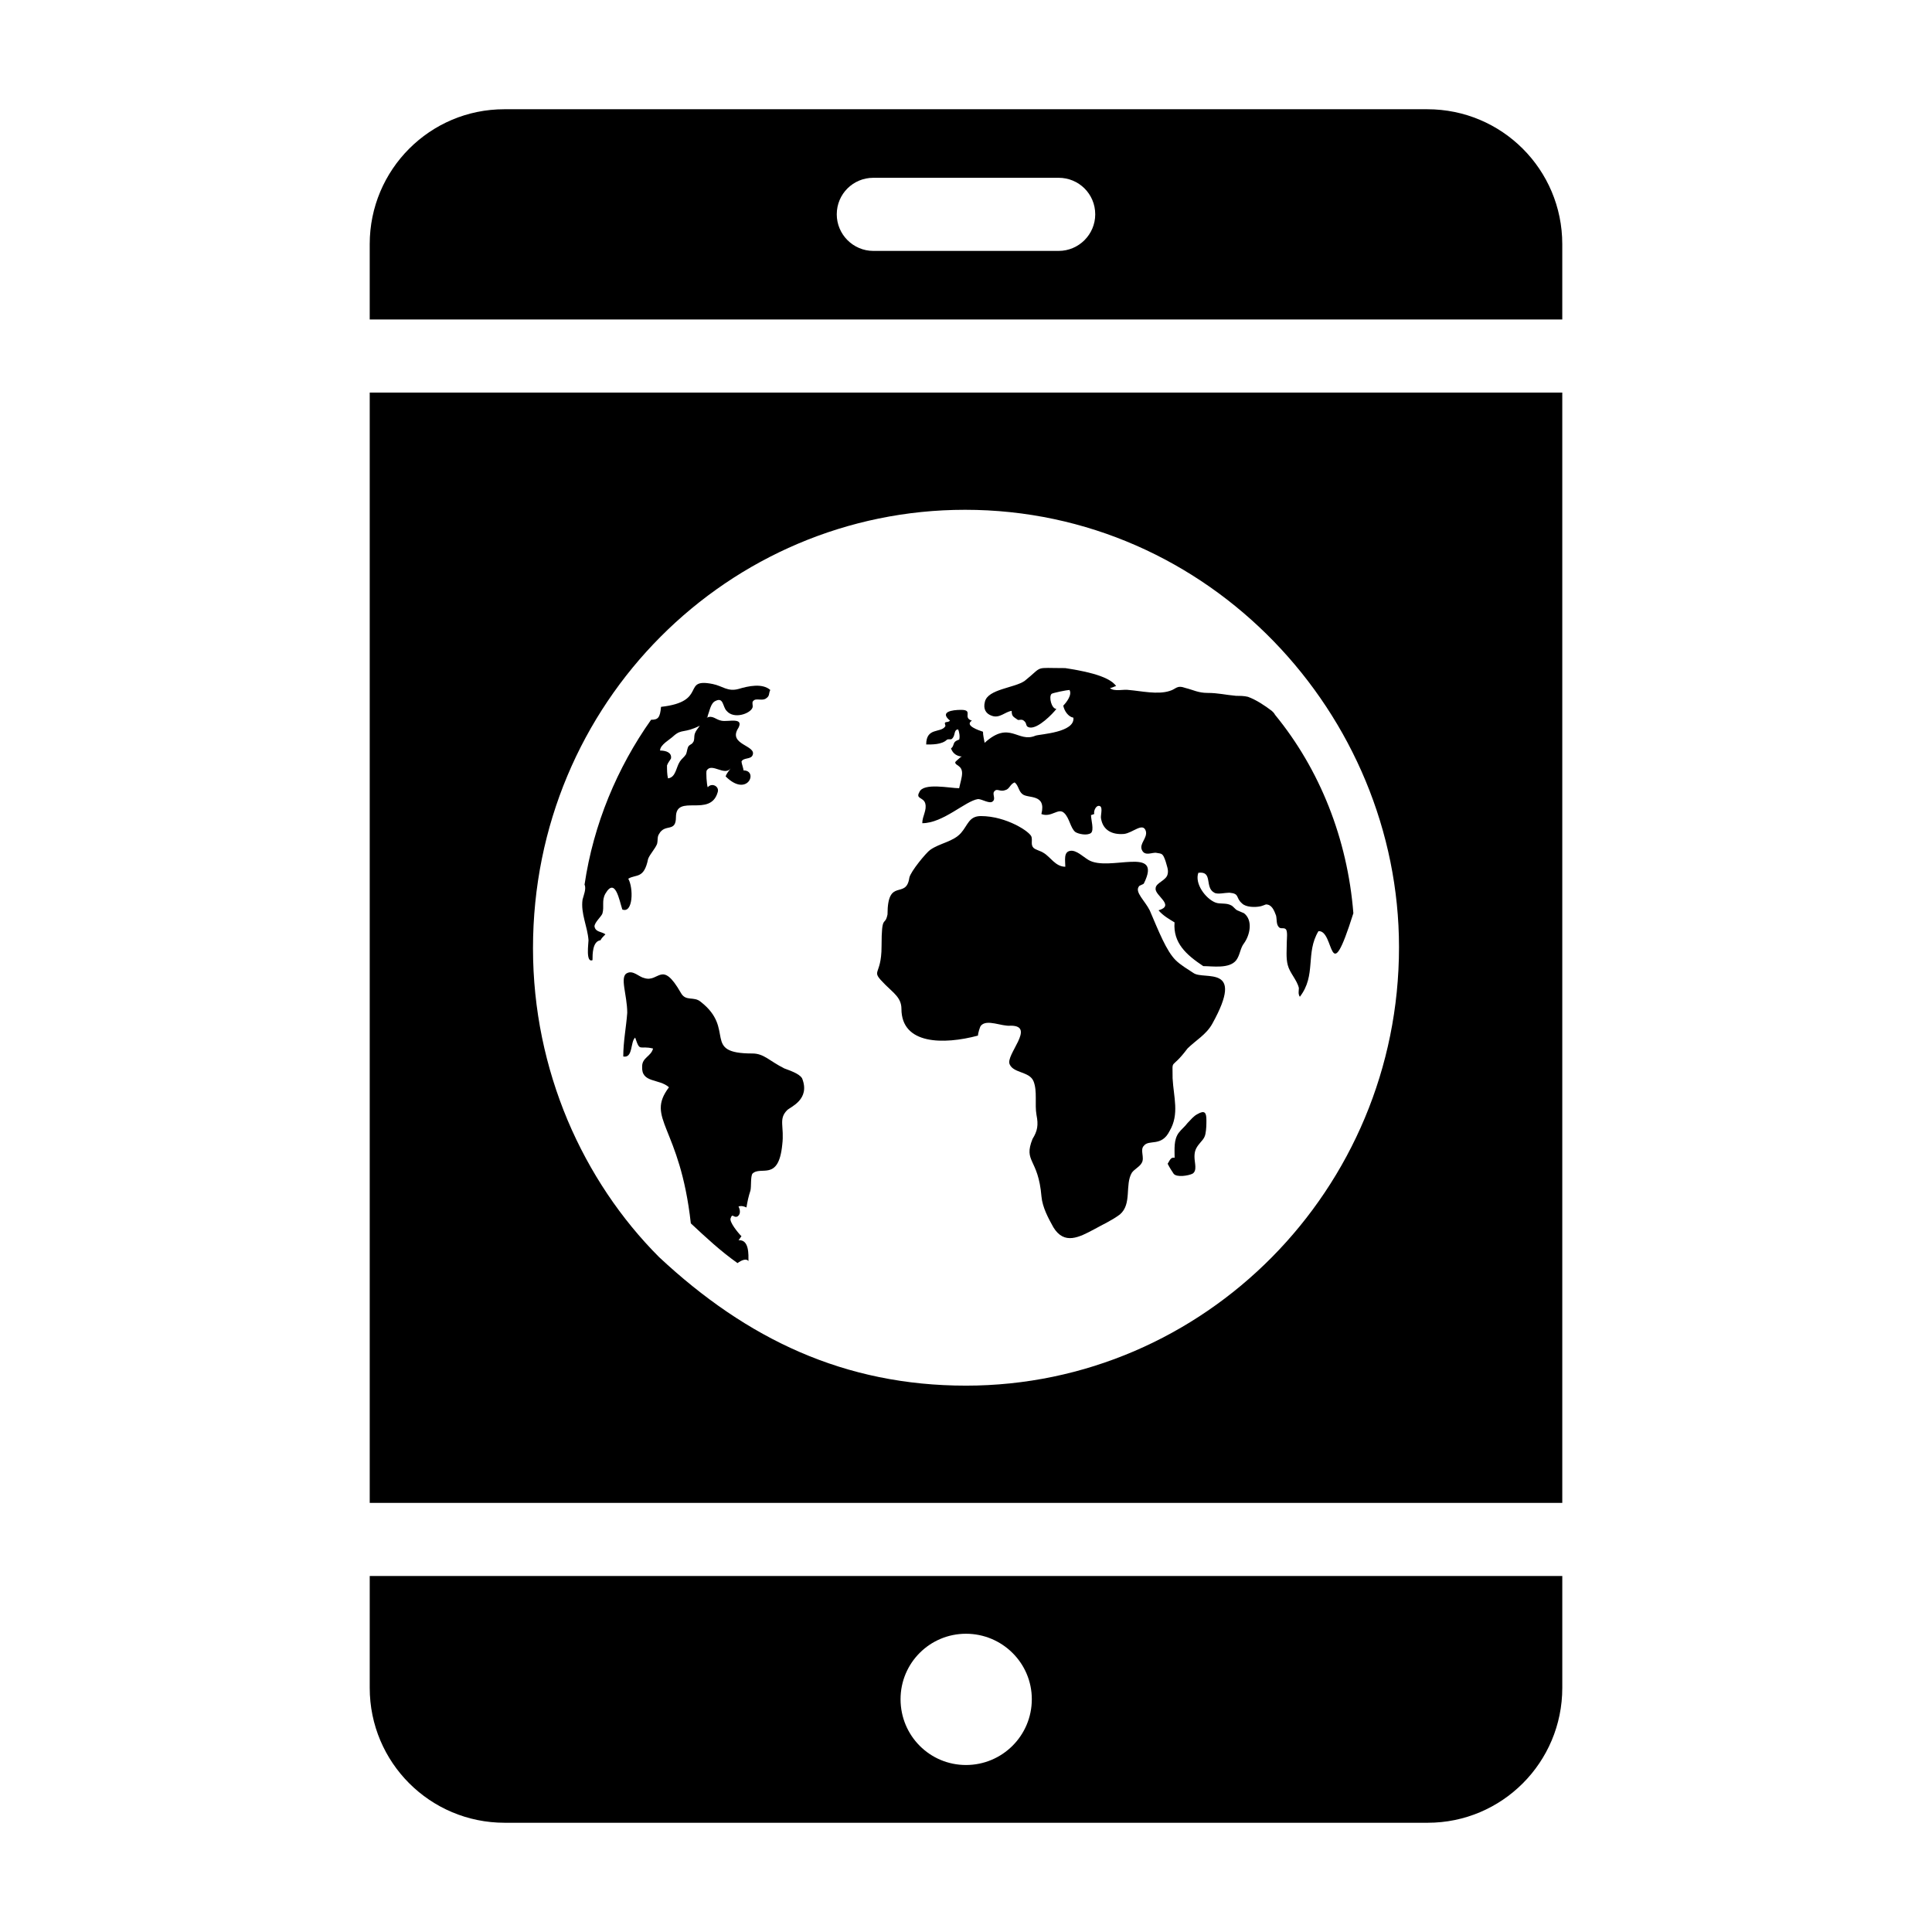
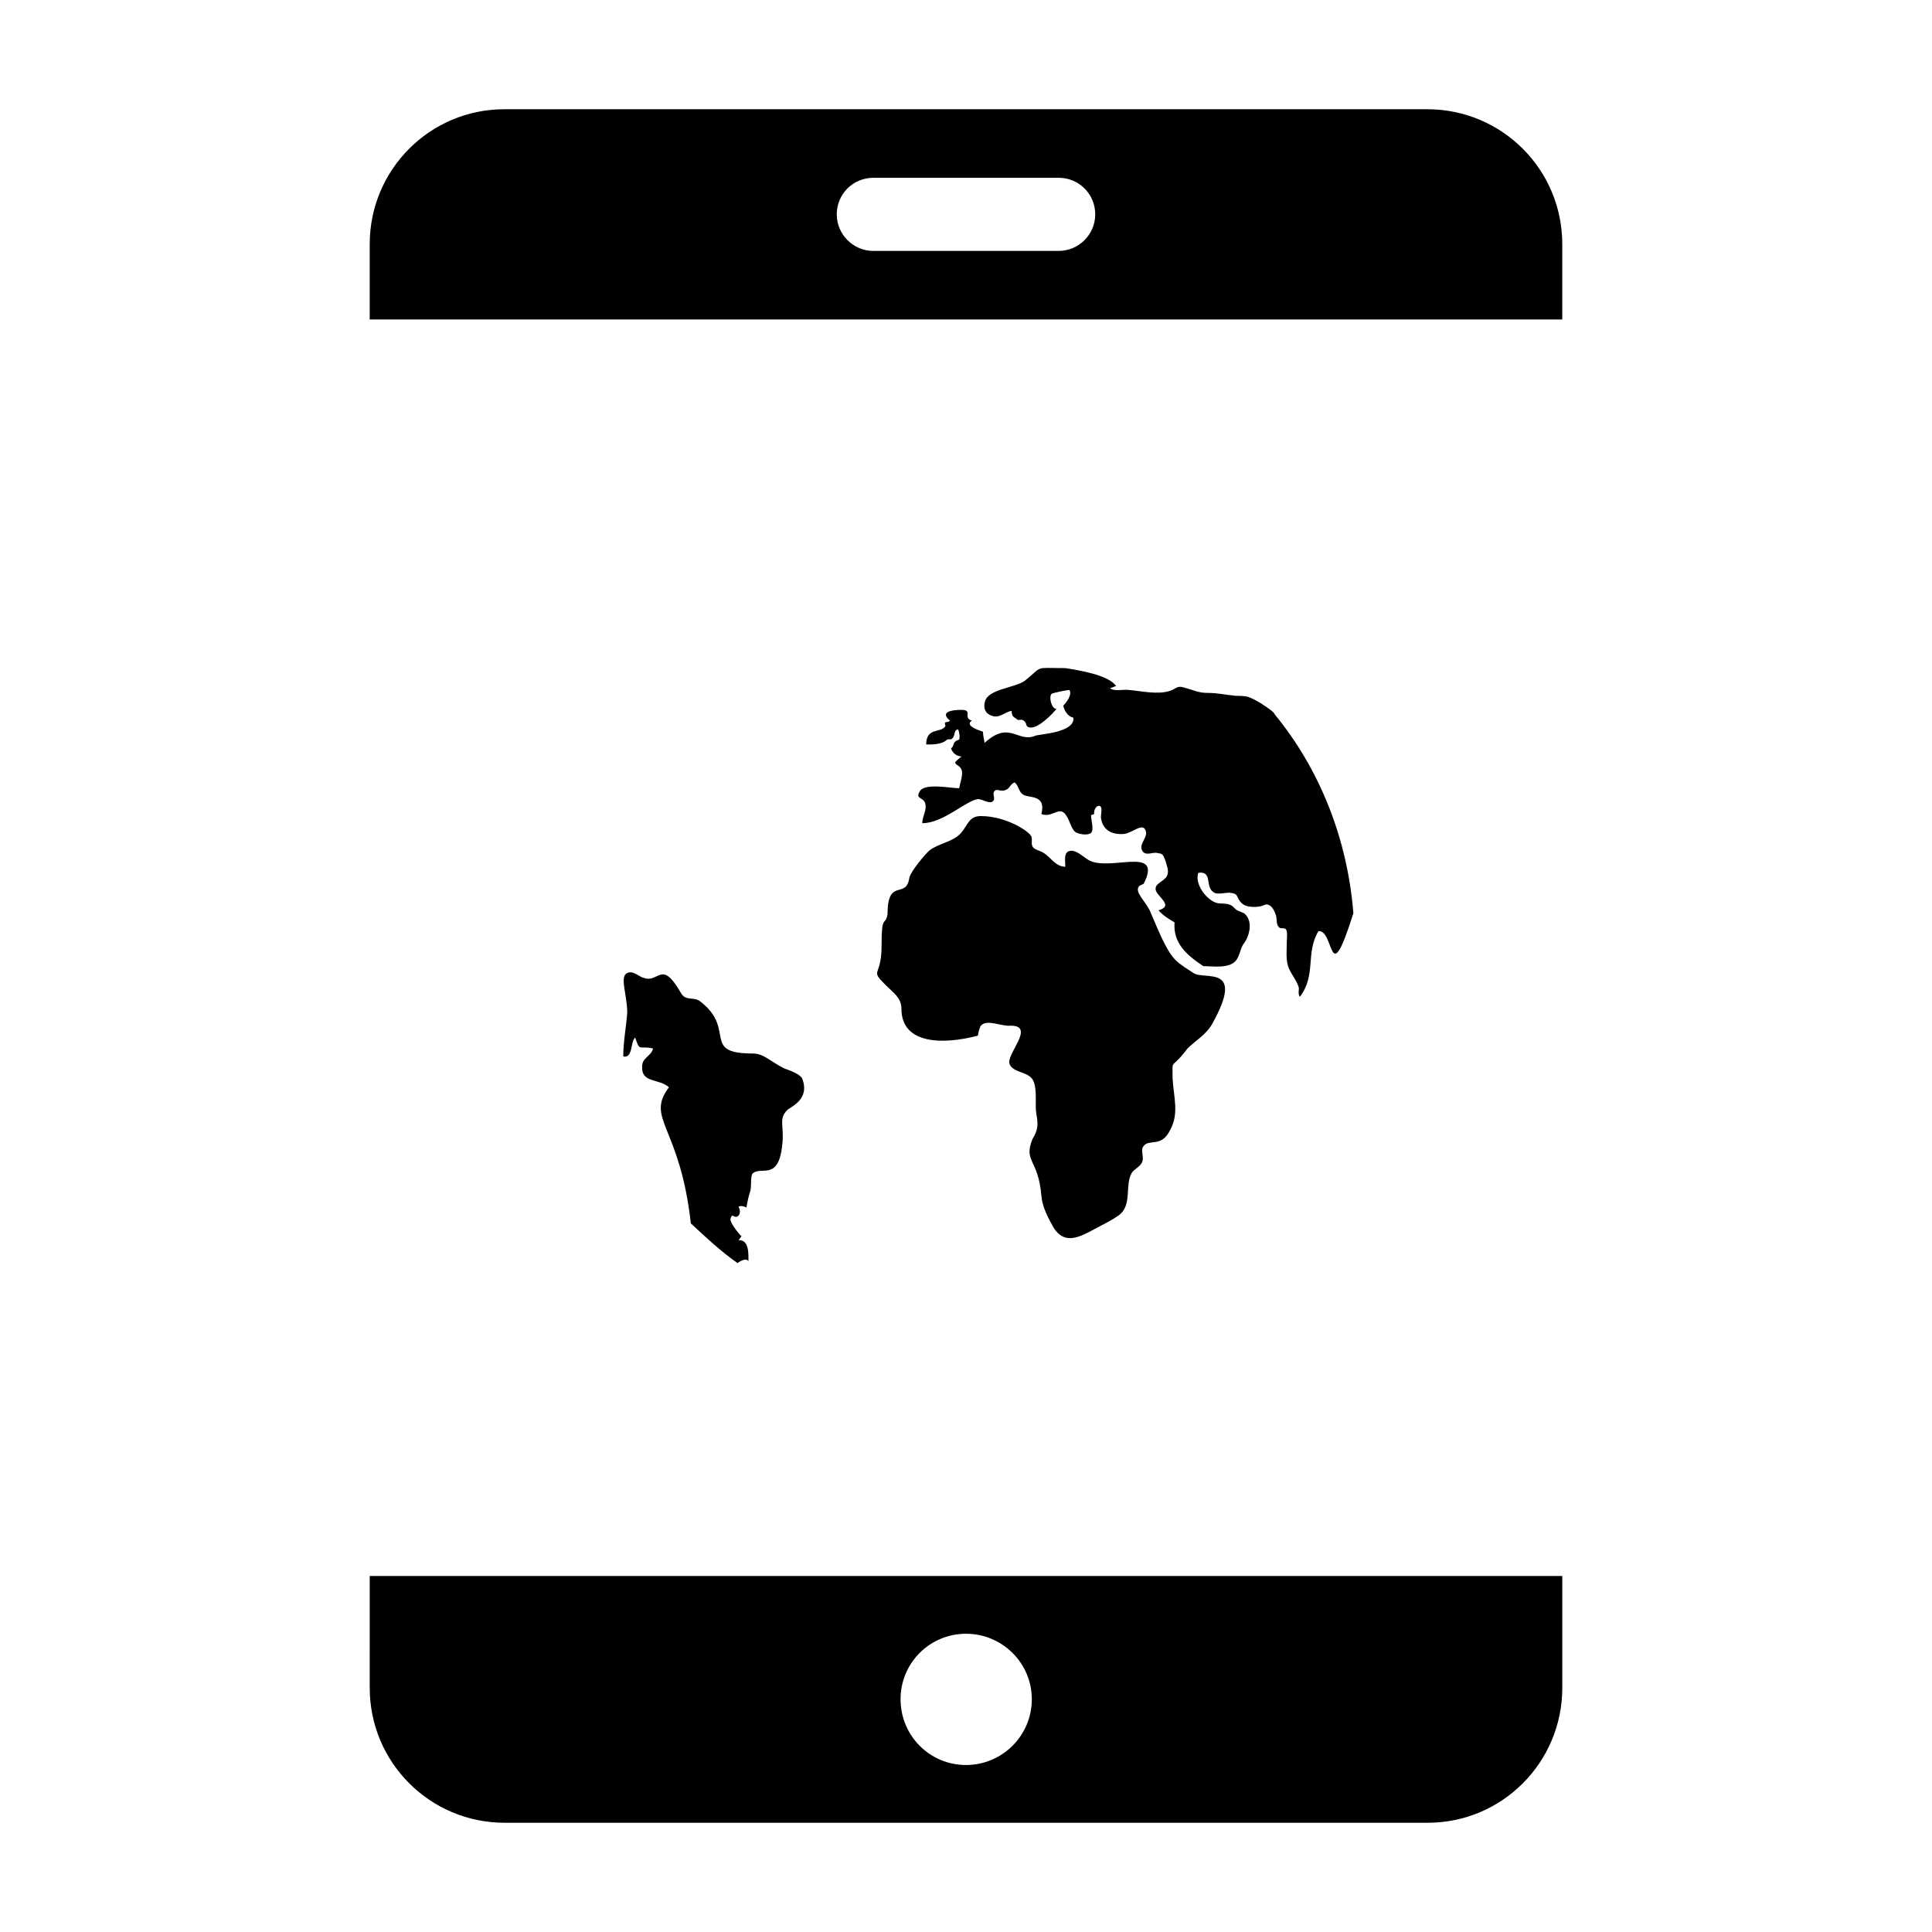
<svg xmlns="http://www.w3.org/2000/svg" fill="#000000" width="800px" height="800px" version="1.1" viewBox="144 144 512 512">
  <g>
    <path d="m522.27 172.95h-244.64c-19.668 0-35.652 15.984-35.652 35.75v19.957h316.04v-19.957c-0.004-19.766-15.988-35.75-35.754-35.75zm-97.711 37.543h-49.121c-5.328 0-9.688-4.359-9.688-9.688 0-5.426 4.359-9.688 9.688-9.688h49.121c5.328 0 9.688 4.262 9.688 9.688 0 5.328-4.359 9.688-9.688 9.688z" />
    <path d="m241.98 591.3c0 19.766 15.984 35.75 35.75 35.75h244.64c19.668 0 35.652-15.984 35.652-35.75v-29.648h-316.04zm158.02-14.34c9.59 0 17.441 7.75 17.441 17.344 0 9.688-7.848 17.441-17.441 17.441-9.59 0-17.344-7.75-17.344-17.441 0-9.594 7.75-17.344 17.344-17.344z" />
-     <path d="m241.98 542.28h316.04v-294.24l-316.04-0.004zm157.75-263.18c64.879 0 115.02 54.363 115.02 115.92 0 64.25-51.668 116.19-114.75 116.19-32.168 0-58.047-12.309-81.324-34.055-10.066-10.066-18.422-22.465-24.262-36.305-5.84-13.93-9.164-29.293-9.164-45.559 0-65.238 52.027-116.19 114.48-116.19z" />
    <path d="m382.89 411.34c0 9.523 11.172 9.535 20.27 7.109 0-0.527 0.527-2.367 0.789-2.633 1.578-1.844 5.527 0.262 7.898 0 6.781 0-1.504 7.789-0.262 10.266 1.055 2.367 5.266 1.844 6.316 4.477 1.055 2.633 0.262 6.055 0.789 8.949 0.527 2.633 0.262 4.211-1.055 6.316-2.488 6.223 1.516 5.012 2.367 15.27 0.262 2.894 1.844 5.793 3.16 8.16 2.894 4.738 6.844 2.633 10.793 0.527 2.367-1.316 4.738-2.367 6.844-3.949 3.242-2.781 1.25-7.871 3.16-11.059 0.789-1.055 2.106-1.578 2.633-2.633 0.789-1.316-0.527-3.422 0.527-4.477 1.375-1.832 4.672 0.395 6.844-3.949 2.633-4.477 1.051-8.949 0.789-13.953 0-5.691-0.613-1.812 3.949-7.898 2.106-2.106 5.004-3.688 6.582-6.582 8.855-15.945-2.199-11.422-5.004-13.426-1.578-1.055-3.422-2.106-4.738-3.422-2.445-2.445-4.434-7.535-6.844-13.164-1.277-2.555-4-4.844-2.894-6.316 0-0.262 1.055-0.527 1.316-0.789 5.184-10.363-9.324-2.934-14.742-6.316-1.316-0.789-3.16-2.633-4.738-2.367-1.844 0.262-1.316 2.633-1.316 4.211-2.633 0-3.949-2.633-5.793-3.688-0.789-0.527-2.106-0.789-2.633-1.316-0.789-0.789-0.262-1.844-0.527-2.894-0.336-1.348-6.68-5.527-13.426-5.527-3.16 0-3.422 2.367-5.266 4.477-2.106 2.367-5.527 2.633-8.16 4.477-1.004 0.672-5.199 5.727-5.527 7.371-0.852 5.965-5.789-0.266-5.789 9.742-0.684 3.414-1.578-0.441-1.578 8.426 0 8.352-3.266 5.949 1.055 10.266 2.106 2.106 4.211 3.422 4.211 6.316z" />
    <path d="m389.19 356.88c0.52 1.816-0.777 3.371-0.777 5.277 5.551 0 11.438-5.922 14.789-6.398 1.039 0 3.113 1.383 3.891 0.605 0.777-0.605 0-1.645 0.258-2.422 0.777-1.297 1.559 0 2.941-0.52 1.297-0.258 1.297-1.559 2.594-2.078 1.039 0.777 1.039 2.336 2.078 3.113 1.449 1.242 6.387-0.203 5.016 5.277 2.684 1.039 4.496-1.816 6.055-0.258 1.383 1.297 1.645 3.977 2.941 5.016 0.777 0.52 3.113 1.039 4.152 0.258 0.863-0.777 0-3.461 0-4.758 0.348 0 0.605-0.258 0.863-0.258-0.258-0.777 0.52-2.594 1.559-2.078 0.777 0.52 0 2.594 0.258 3.375 0.52 2.941 2.856 4.238 6.055 3.977 2.336-0.258 5.016-3.199 5.793-0.777 0.52 1.816-1.816 3.371-1.039 5.016 0.777 1.816 2.856 0.52 3.891 0.777 1.383 0.258 1.645 0 2.422 2.336 0.258 1.039 0.777 2.16 0.52 3.199-0.258 1.816-3.199 2.336-3.199 3.891-0.258 1.902 5.277 4.496 0.777 5.793 1.125 1.383 2.941 2.422 4.238 3.199-0.418 5.445 3.086 8.574 7.609 11.59 2.422 0 6.918 0.777 8.734-1.559 1.039-1.383 1.039-3.199 2.074-4.496 1.559-2.164 2.422-6.055 0-7.957-0.52-0.258-1.297-0.52-1.816-0.777-0.52-0.258-1.039-1.039-1.559-1.297-1.383-0.777-2.941-0.258-4.238-0.777-2.594-1.039-5.535-5.016-4.496-7.871 3.977-0.52 1.559 3.891 4.238 5.277 0.777 0.52 2.856 0 3.981 0 2.856 0.258 1.559 1.297 3.371 2.852 1.039 1.039 3.461 1.039 4.758 0.777 0.258 0 1.559-0.52 1.559-0.52 1.559 0 2.164 1.559 2.684 2.941 0.258 1.039 0 2.336 0.777 3.113 0.52 0.52 1.297 0 1.816 0.52 0.52 0.52 0.258 2.684 0.258 3.199 0 2.078-0.258 4.41 0.258 6.312 0.52 2.078 2.422 3.891 2.941 6.055 0 0.777-0.258 1.559 0.258 2.336 4.43-5.762 1.418-11.531 4.93-17.387 4.375-0.387 2.574 16.398 9.254-4.758-1.559-19.723-8.91-38.145-20.758-52.59-0.258-0.52-0.605-0.777-0.863-1.039-1.816-1.383-4.152-2.941-6.312-3.719-1.039-0.258-2.078-0.258-3.113-0.258-2.941-0.258-4.758-0.777-7.613-0.777-2.422 0-3.719-0.777-5.793-1.297-2.422-0.863-2.422 0.258-4.238 0.777-3.199 1.039-7.613 0-10.812-0.258-1.297-0.258-3.891 0.52-5.016-0.52 0.52 0 1.383-0.52 1.645-0.52-2.016-2.969-9.941-4.195-13.492-4.758-8.527 0-5.625-0.711-10.727 3.375-2.68 1.902-9.773 2.164-10.551 5.535-0.52 1.902 0.258 3.199 1.816 3.719 2.078 0.777 3.461-1.039 5.277-1.297 0 1.559 0.52 1.559 1.559 2.336 0.258 0.258 1.039-0.258 1.645 0.258 1.039 0.777 0.258 1.559 1.559 1.816 2.258 0.375 6.191-3.727 7.094-4.93-1.297 0-2.078-3.199-1.297-3.981 0.258-0.258 4.152-1.039 4.758-1.039 0.777 1.297-0.863 3.371-1.645 4.152 0.258 1.383 1.297 2.941 2.684 3.199 0.438 3.945-8.75 4.328-10.035 4.758-4.731 2.027-6.809-4.176-13.492 1.902-0.172-1.039-0.434-1.988-0.434-2.941-1.039-0.348-5.016-1.645-2.941-2.941-2.594-0.777 0.52-2.856-2.856-2.856-2.422 0-5.797 0.52-2.941 2.856-0.52 0.52-1.039 0.258-1.297 0.52-0.258 0.258 0.258 0.777 0 1.039-1.176 1.766-5.016 0.168-5.016 4.758 1.402 0 4.141 0.098 5.535-1.297 0.777-0.258 1.039 0.258 1.559-0.52 0.605-0.777 0.258-2.164 1.383-2.164 0.258 0.605 0.52 1.902 0.258 2.684 0 0-0.777 0.258-1.039 0.52-0.605 0.52-0.348 1.297-1.125 1.816 0.52 1.473 1.645 2.078 2.941 2.164 0 0-0.258 0-0.52 0.258-0.52 0.52-1.297 1.039-1.297 1.297 0 0.852 1.816 0.754 1.816 2.856 0 1.125-0.52 2.684-0.777 3.981-2.422 0-9.516-1.559-10.551 1.039-1.035 1.824 1.039 1.305 1.559 2.949z" />
-     <path d="m461.34 439.25c-1.055 0.527-1.844 1.578-2.633 2.367-0.789 1.055-1.578 1.578-2.367 2.633-1.316 1.844-1.055 4.211-1.055 6.582-1.051-0.262-1.316 0.789-1.844 1.578 0.527 1.055 1.055 1.844 1.578 2.633 0.789 1.055 3.949 0.527 5.004 0 1.316-0.789 0.527-2.894 0.527-4.477 0-1.316 0.262-2.106 1.055-3.16 0.789-1.055 1.578-1.578 1.844-2.894 0.262-1.316 0.262-2.633 0.262-3.688 0-2.102-0.527-2.629-2.371-1.574z" />
    <path d="m329.71 409.5c-1.844-1.578-3.949 0-5.266-2.367-5.137-8.984-5.762-2.621-9.742-3.949-1.316-0.262-2.894-2.106-4.477-1.316-2.113 0.906 0 5.773 0 10.531-0.262 3.688-1.055 7.633-1.055 11.582 2.633 0.527 1.844-3.949 3.16-5.004 1.324 3.977 1.062 1.977 4.738 2.894-0.527 2.106-2.894 2.367-2.894 4.738-0.262 4.477 4.477 3.16 7.109 5.527-6.32 8.426 2.906 10.105 5.793 36.066 3.949 3.688 7.898 7.371 12.375 10.531 1.055-0.789 2.367-1.316 2.894-0.527 0-1.578 0.262-5.793-2.633-5.527 0.262-0.262 0.527-0.789 0.789-1.051-0.965-0.965-3.219-3.766-2.894-4.738 0.527-1.578 0.789 0 1.844-0.527 0.789-0.527 0.789-1.578 0.262-2.633 0.789-0.262 1.578 0 2.106 0.262 0.262-1.578 0.527-2.894 1.055-4.477 0.262-1.055 0-3.688 0.527-4.477 2.199-2.199 6.914 2.18 7.898-7.633 0.613-4.906-1.082-6.816 1.316-9.215 0.844-0.844 6.195-2.809 3.949-8.426-0.789-1.316-3.422-2.106-4.738-2.633-3.918-1.961-5.371-3.949-8.422-3.949-13.617 0.008-4.293-6.367-13.695-13.684z" />
-     <path d="m301.02 398.45c0-1.578 0-5.004 2.106-5.266 0.262-0.527 0.789-1.055 1.316-1.578-1.055-0.789-2.633-0.527-2.894-2.106 0-1.055 1.844-2.633 2.106-3.422 0.527-1.844-0.262-3.422 0.789-5.266 2.633-4.477 3.688 1.844 4.477 4.211 2.856 1.141 3-5.676 1.578-8.16 2.102-1.262 4.18 0.156 5.266-5.266 0.527-1.316 1.844-2.633 2.367-3.949 0.262-1.055 0-1.844 0.527-2.633 1.578-2.894 4.477-0.262 4.477-4.477 0-6.312 9.113 0.219 11.059-6.582 0.527-1.578-1.578-2.633-2.633-1.316-0.262-0.527-0.527-4.211-0.262-4.477 1.316-2.106 4.738 1.578 6.316-0.527-0.527 0.789-1.055 1.316-1.316 2.106 5.797 5.797 8.781-1.578 4.738-1.578 0-0.527-0.527-1.844-0.527-2.367 0.527-1.055 2.367-0.527 2.894-1.578 1.367-2.738-6.746-2.781-3.688-7.371 1.422-2.844-2.766-1.5-4.477-1.844-1.578-0.262-2.367-1.578-3.949-0.789 0.262-0.262 0.262-0.262 0.262-0.527 0.527-1.316 0.789-3.422 2.106-3.949 2.106-1.055 1.844 1.578 2.894 2.633 1.941 2.328 6.234 0.734 6.844-0.789 0.262-0.527-0.262-1.578 0.262-1.844 0.527-0.789 2.106 0 3.16-0.527 1.316-0.789 0.789-1.316 1.316-2.367-2.106-1.844-5.789-1.055-8.422-0.262-2.894 0.789-4.211-0.789-6.844-1.316-8.457-1.691-1.129 4.66-13.688 6.055-0.262 2.894-0.789 3.422-2.633 3.422-8.949 12.637-15.27 27.645-17.637 43.699 0.527 1.055-0.262 2.894-0.527 3.949-0.527 3.688 1.316 7.109 1.578 10.793 0.004 0.789-0.785 6.055 1.059 5.266zm21.586-59.496c2.16-1.852 2.672-0.547 6.844-2.633-0.527 0.789-1.055 1.316-1.316 2.106-0.262 0.789 0 1.844-0.527 2.367-0.262 0.527-1.055 0.527-1.316 1.316-0.262 0.789-0.262 1.316-0.527 1.844-0.527 0.789-1.055 1.055-1.578 1.844-1.055 1.578-1.055 4.211-3.16 4.477-0.262-1.055-0.262-2.367-0.262-3.422 0.262-0.789 0.789-1.316 1.055-1.844 0.262-1.578-1.316-2.106-2.894-2.106 0-1.582 2.629-2.894 3.684-3.949z" />
  </g>
</svg>